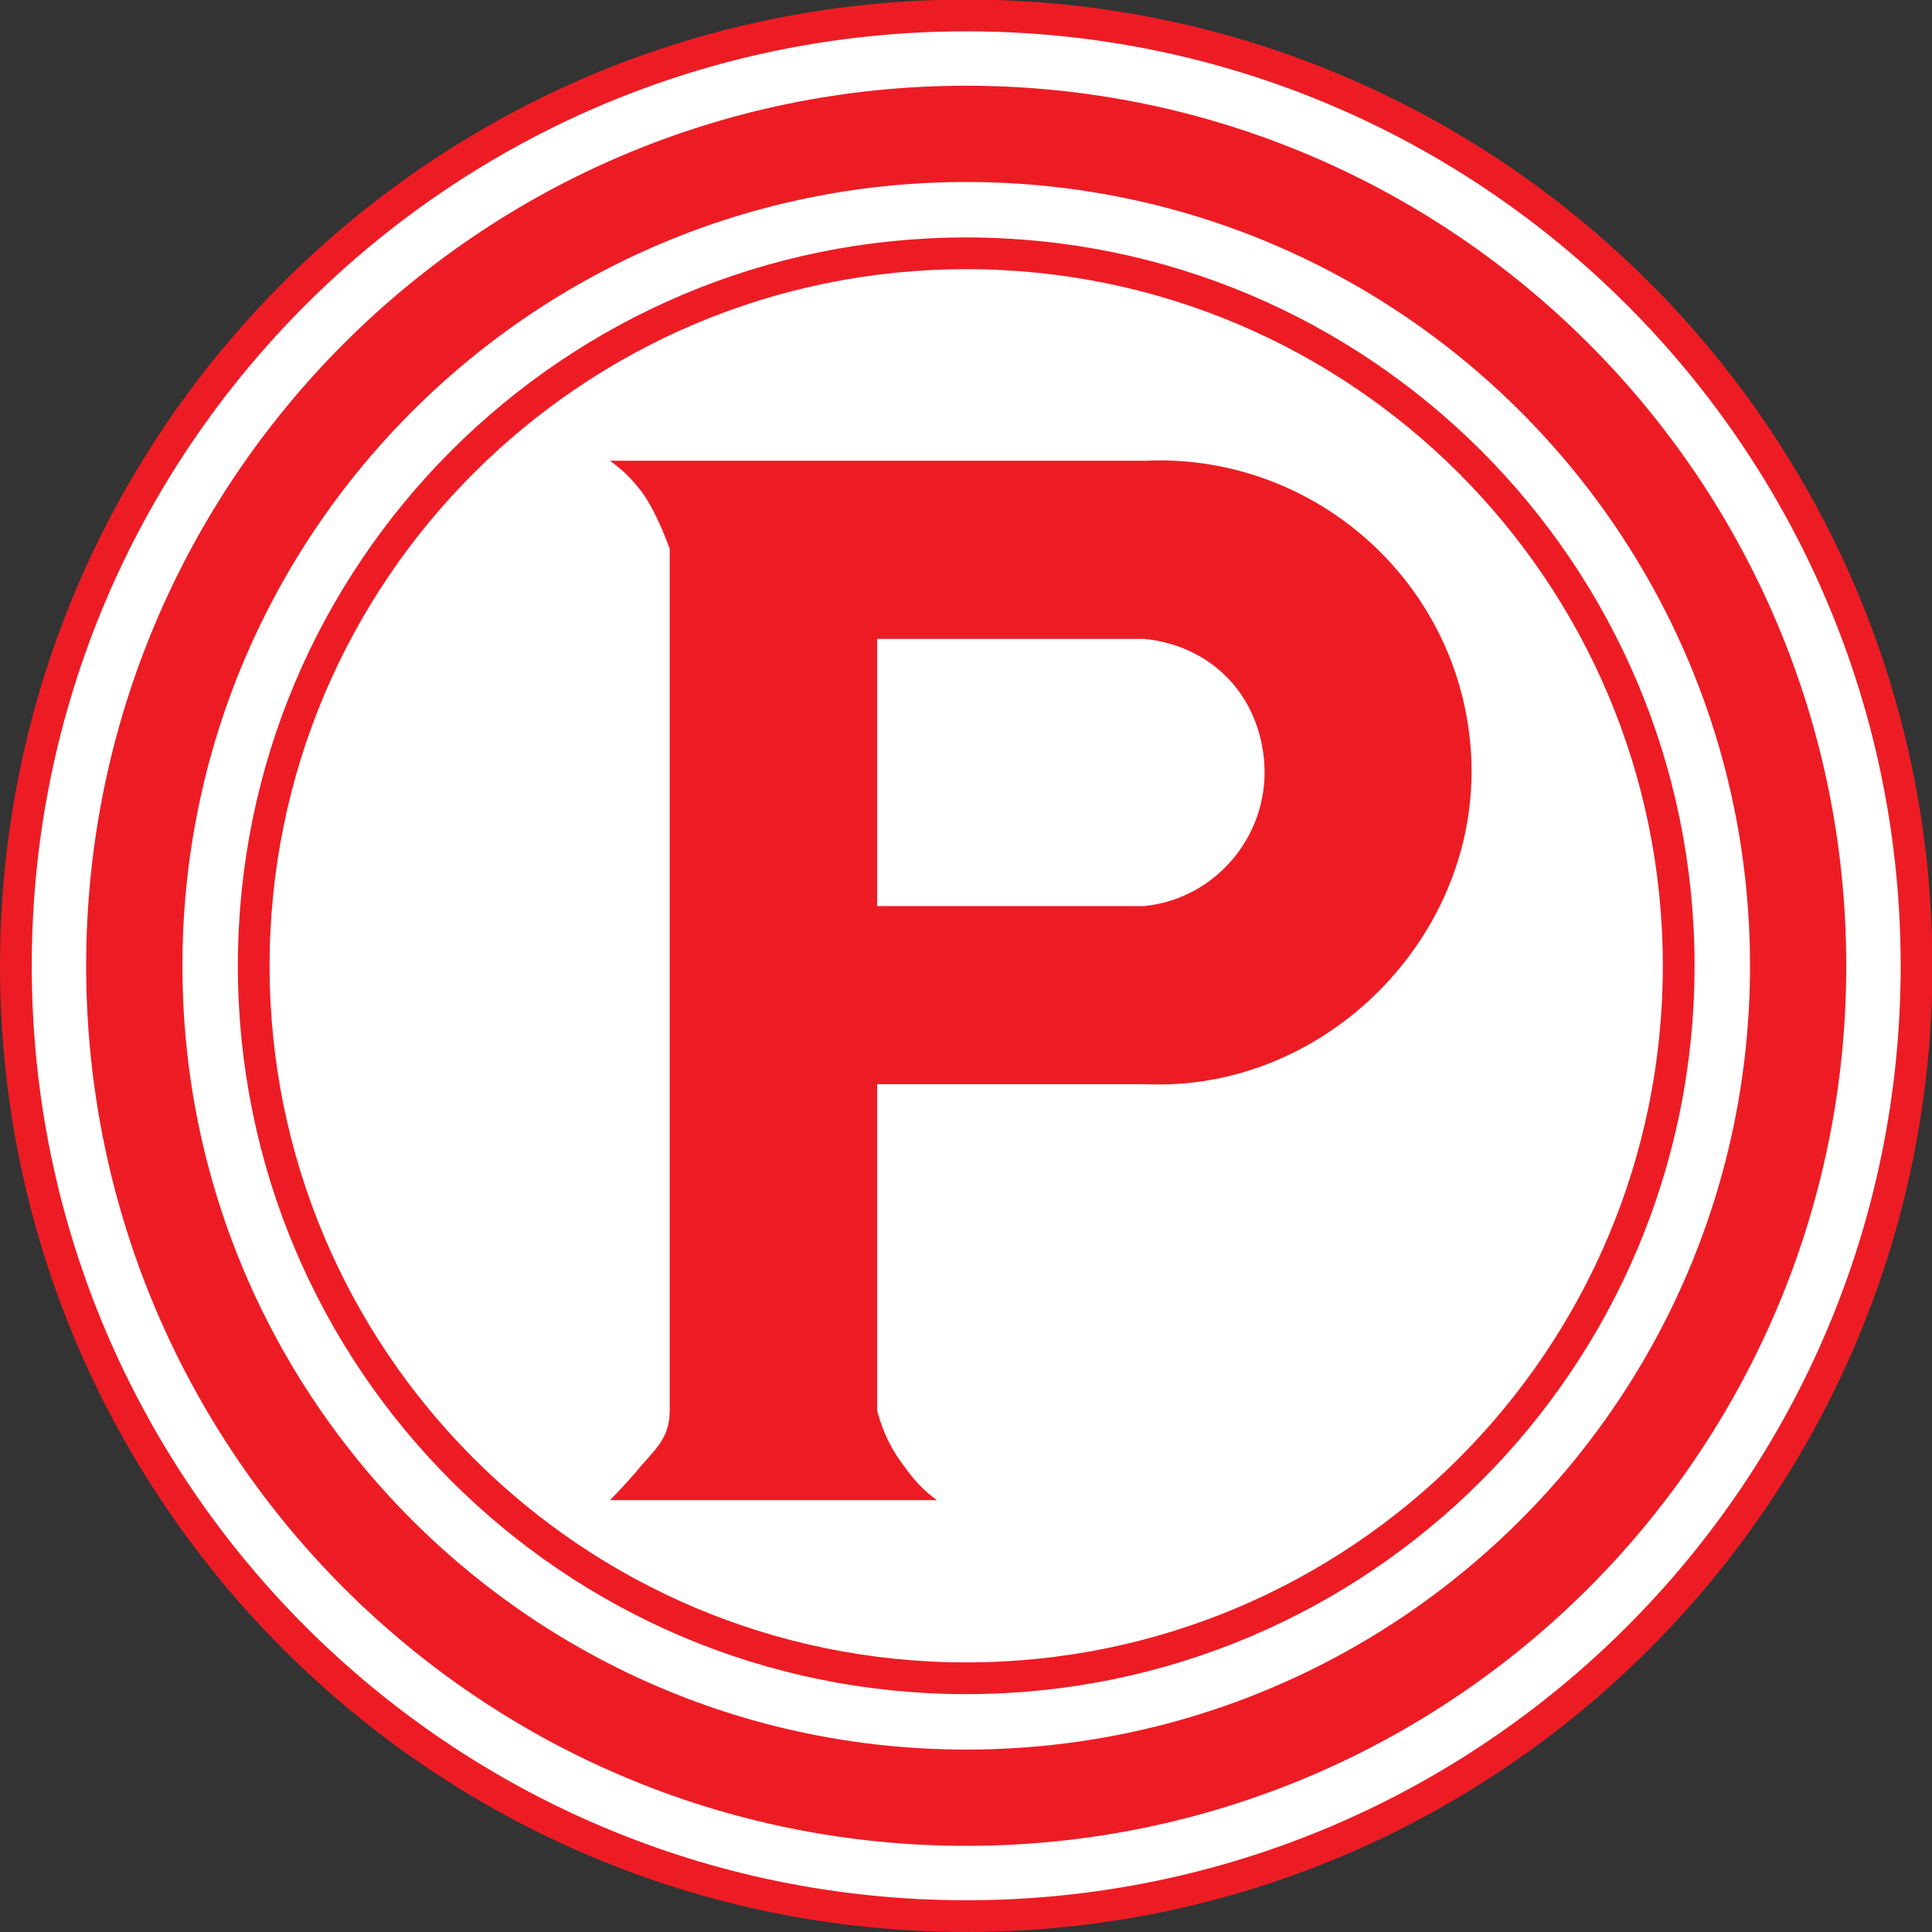
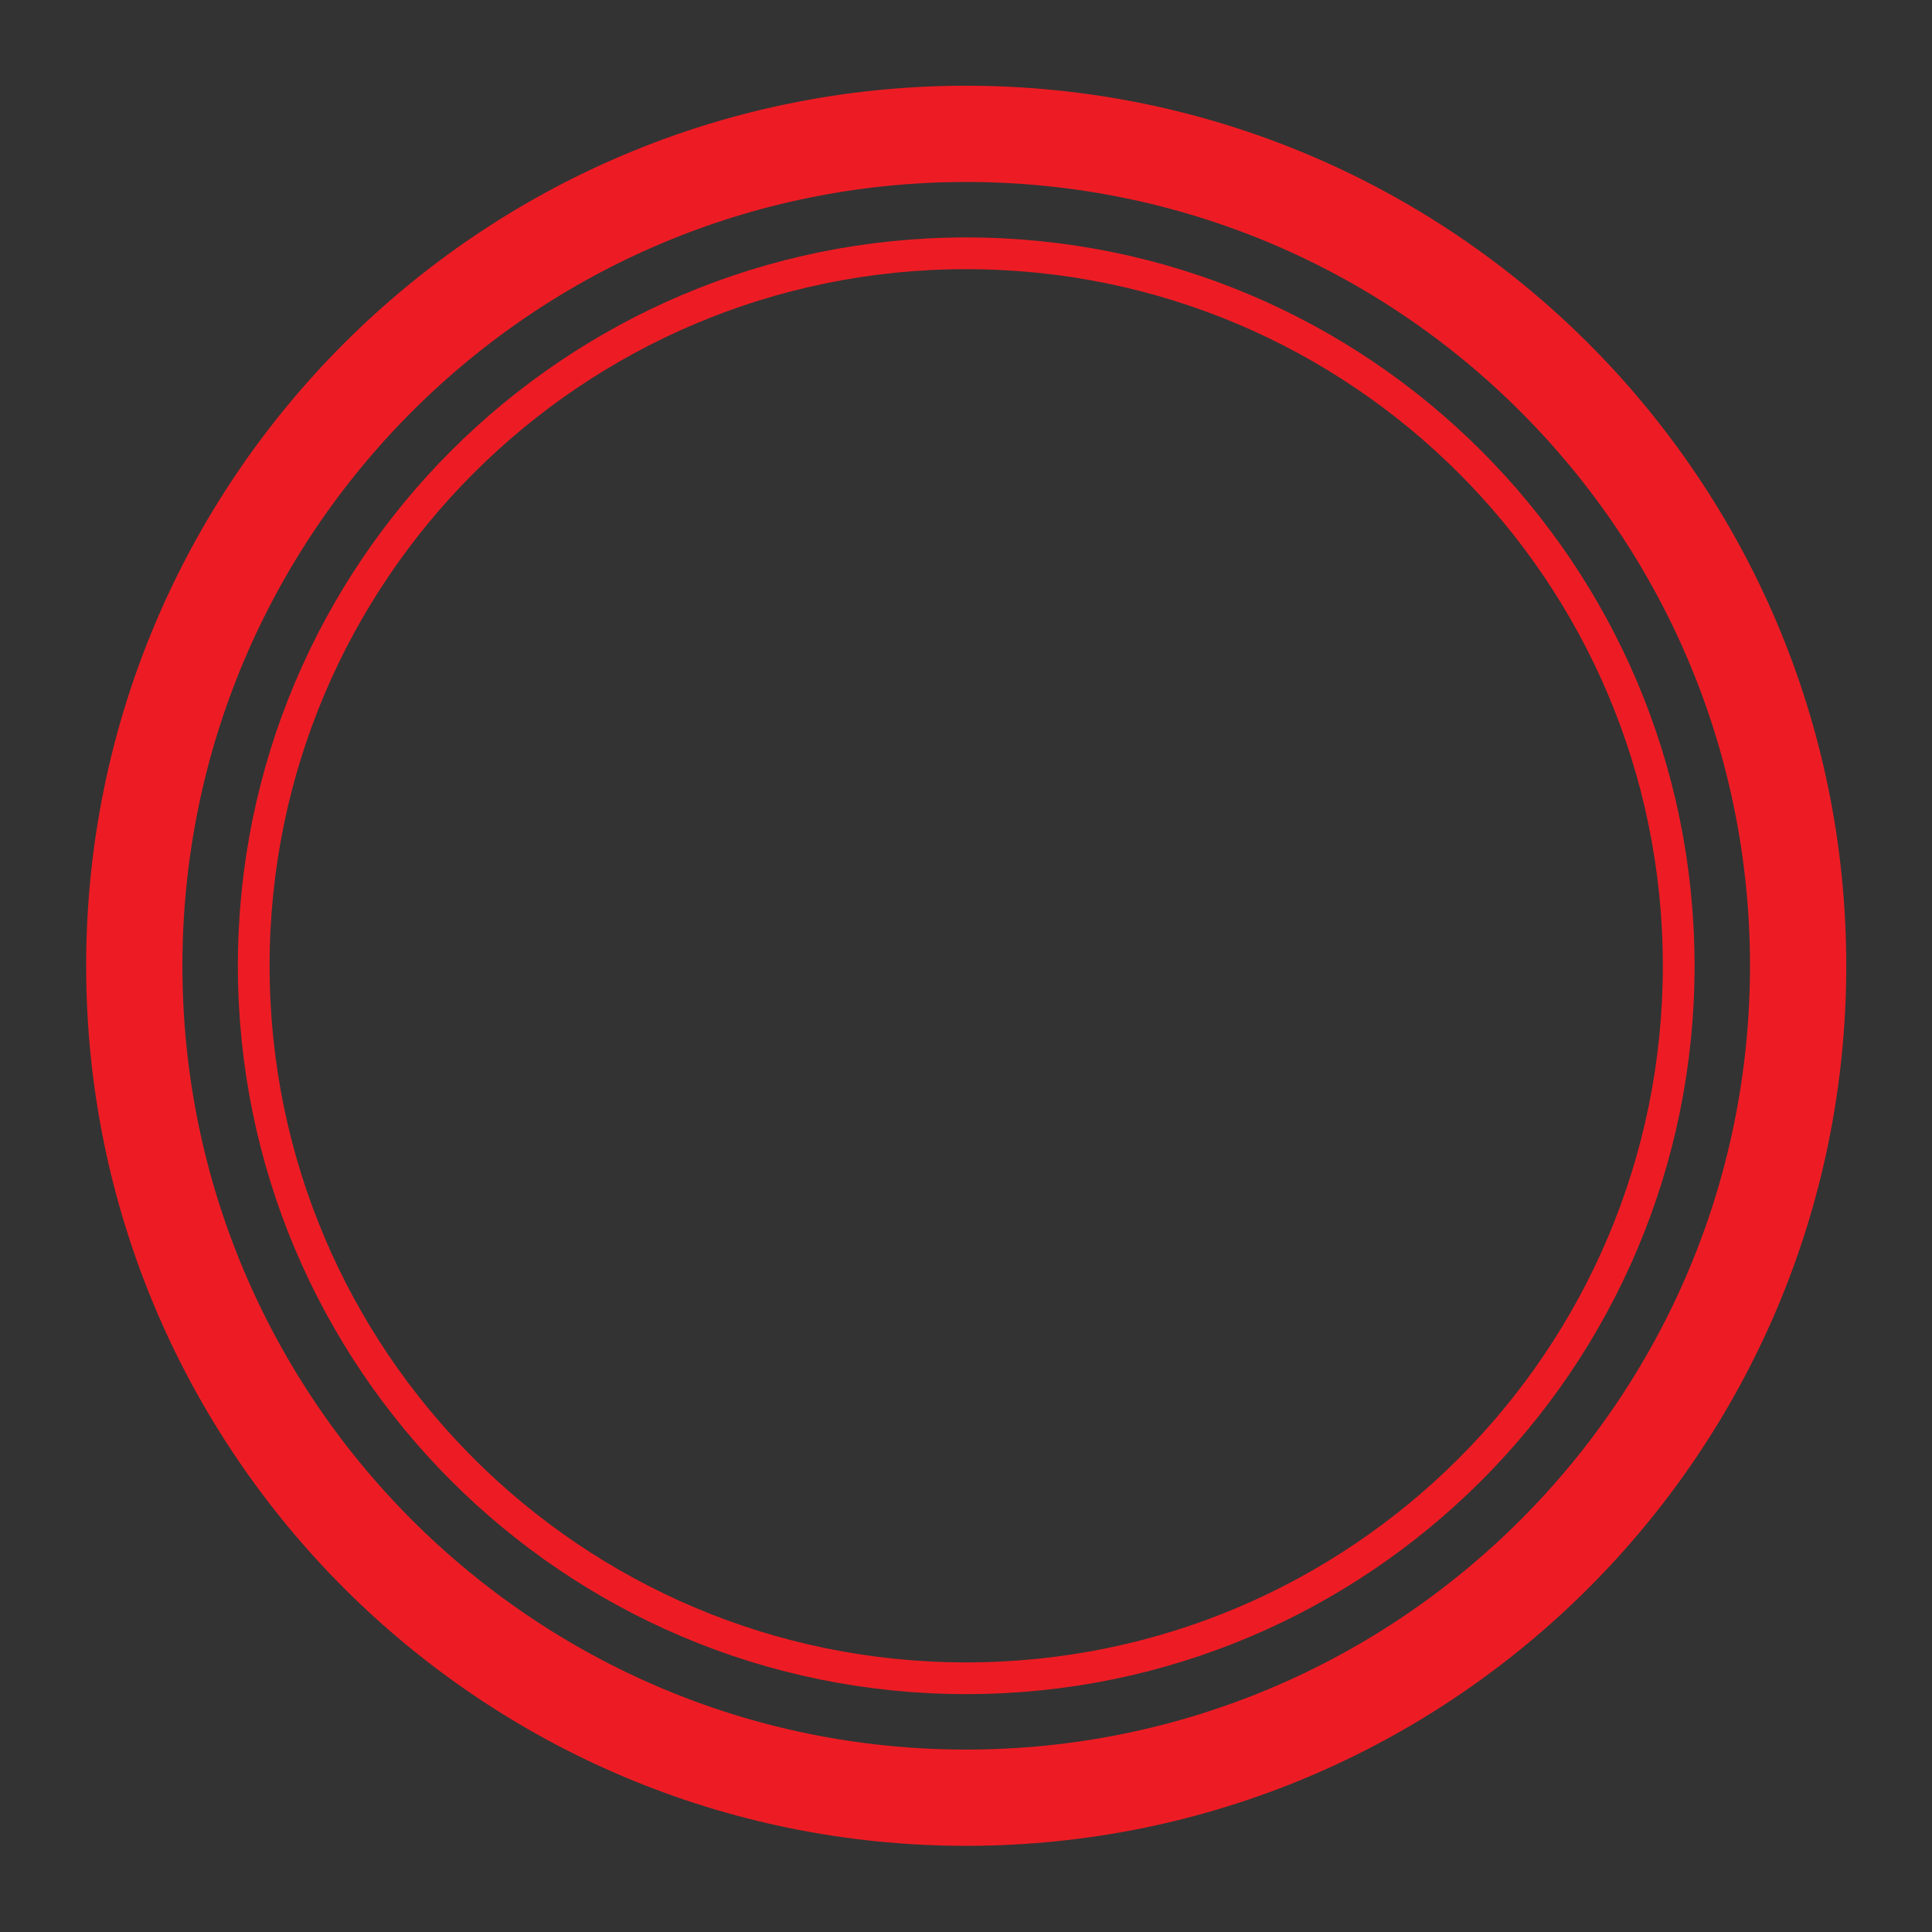
<svg xmlns="http://www.w3.org/2000/svg" xmlns:ns1="http://www.inkscape.org/namespaces/inkscape" xmlns:ns2="http://sodipodi.sourceforge.net/DTD/sodipodi-0.dtd" width="600" height="600" viewBox="0 0 600 600" id="svg2" version="1.1" ns1:version="0.91 r13725" ns2:docname="Tampereen Pyrintö Koripallo logo.svg">
  <rect x="0" y="0" width="600" height="600" fill="#333333" stroke="none" />
  <defs id="defs4" />
  <ns2:namedview id="base" pagecolor="#ffffff" bordercolor="#666666" borderopacity="1.0" ns1:pageopacity="0.0" ns1:pageshadow="2" ns1:zoom="1.2673828" ns1:cx="375.00572" ns1:cy="330.84424" ns1:document-units="px" ns1:current-layer="layer1" showgrid="false" units="px" ns1:window-width="1920" ns1:window-height="1137" ns1:window-x="-4" ns1:window-y="-4" ns1:window-maximized="1" />
  <g ns1:label="Taso 1" ns1:groupmode="layer" id="layer1" transform="translate(0,-452.362)">
    <g transform="matrix(1.156,0,0,-1.156,-44.004,1096.364)" ns1:label="Pyrinto" id="g3344">
-       <path ns1:connector-curvature="0" id="path3346" style="fill:#ffffff;fill-opacity:1;fill-rule:nonzero;stroke:#ed1c24;stroke-width:8.525;stroke-linecap:butt;stroke-linejoin:miter;stroke-miterlimit:3.864;stroke-dasharray:none;stroke-opacity:1" d="m 42.335,297.638 c 0,141.003 114.302,255.304 255.304,255.304 141.002,0 255.303,-114.301 255.303,-255.304 0,-141.002 -114.301,-255.304 -255.303,-255.304 -141.002,0 -255.304,114.302 -255.304,255.304 z" />
      <path ns1:connector-curvature="0" id="path3348" style="fill:none;stroke:#ed1c24;stroke-width:8.525;stroke-linecap:butt;stroke-linejoin:miter;stroke-miterlimit:3.864;stroke-dasharray:none;stroke-opacity:1" d="m 106.231,297.638 c 0,105.713 85.694,191.407 191.408,191.407 105.712,0 191.407,-85.694 191.407,-191.407 0,-105.712 -85.695,-191.407 -191.407,-191.407 -105.714,0 -191.408,85.695 -191.408,191.407 z" />
      <path ns1:connector-curvature="0" id="path3350" style="fill:none;stroke:#ed1c24;stroke-width:25.861;stroke-linecap:butt;stroke-linejoin:miter;stroke-miterlimit:3.864;stroke-dasharray:none;stroke-opacity:1" d="m 74.143,297.638 c 0,123.435 100.06,223.496 223.495,223.496 123.435,0 223.496,-100.061 223.496,-223.496 0,-123.435 -100.061,-223.496 -223.496,-223.496 -123.435,0 -223.495,100.061 -223.495,223.496 z" />
-       <path ns1:connector-curvature="0" id="path3352" style="fill:#ed1c24;fill-opacity:1;fill-rule:nonzero;stroke:none" d="m 201.935,433.313 143.556,0 c 46.192,2.176 85.644,-33.468 87.822,-79.66 2.28,-48.385 -39.437,-90.103 -87.822,-87.822 l -71.778,0 0,-87.823 c 1.911,-6.754 4.222,-10.977 8.162,-16.044 2.252,-3.096 4.786,-5.629 7.882,-7.882 l -87.822,0 c 0,0 3.378,3.379 7.037,7.601 4.222,5.348 9.007,8.445 9.007,16.325 l 0,231.66 c 0,0 -3.62,10.369 -7.881,15.762 -2.743,3.473 -4.602,5.255 -8.163,7.883" />
-       <path ns1:connector-curvature="0" id="path3354" style="fill:#ffffff;fill-opacity:1;fill-rule:nonzero;stroke:none" d="m 273.713,385.461 71.778,0 c 17.531,-1.795 30.157,-14.291 32.089,-31.808 2.19,-19.871 -12.202,-37.935 -32.089,-39.97 l -71.778,0 0,71.778" />
    </g>
  </g>
</svg>